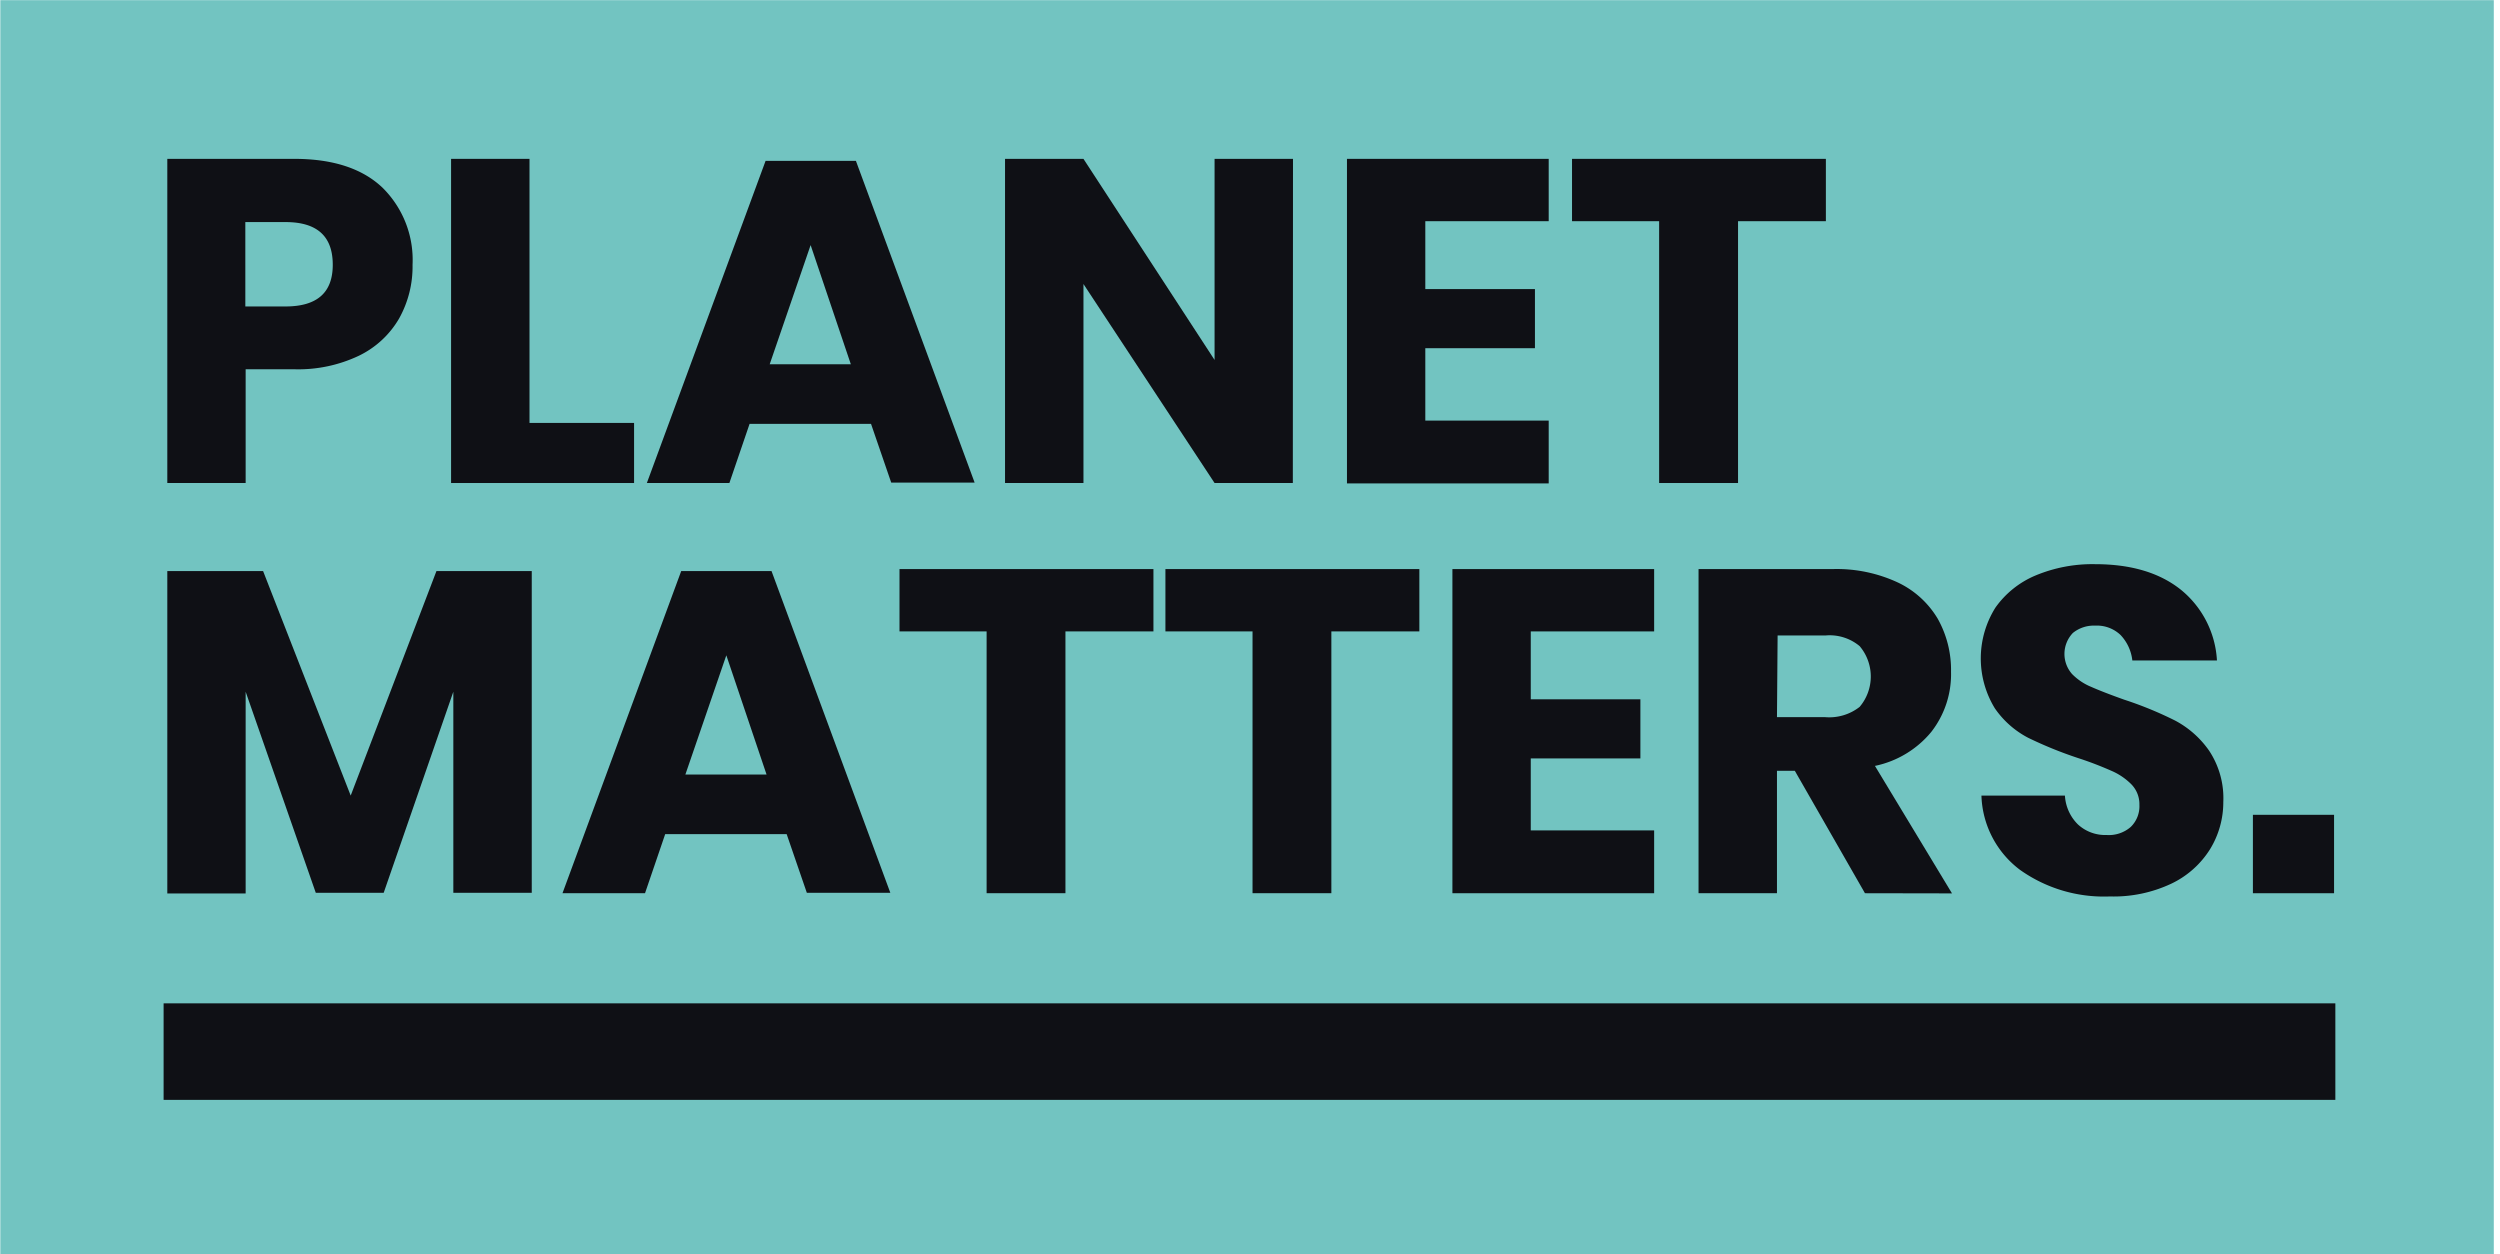
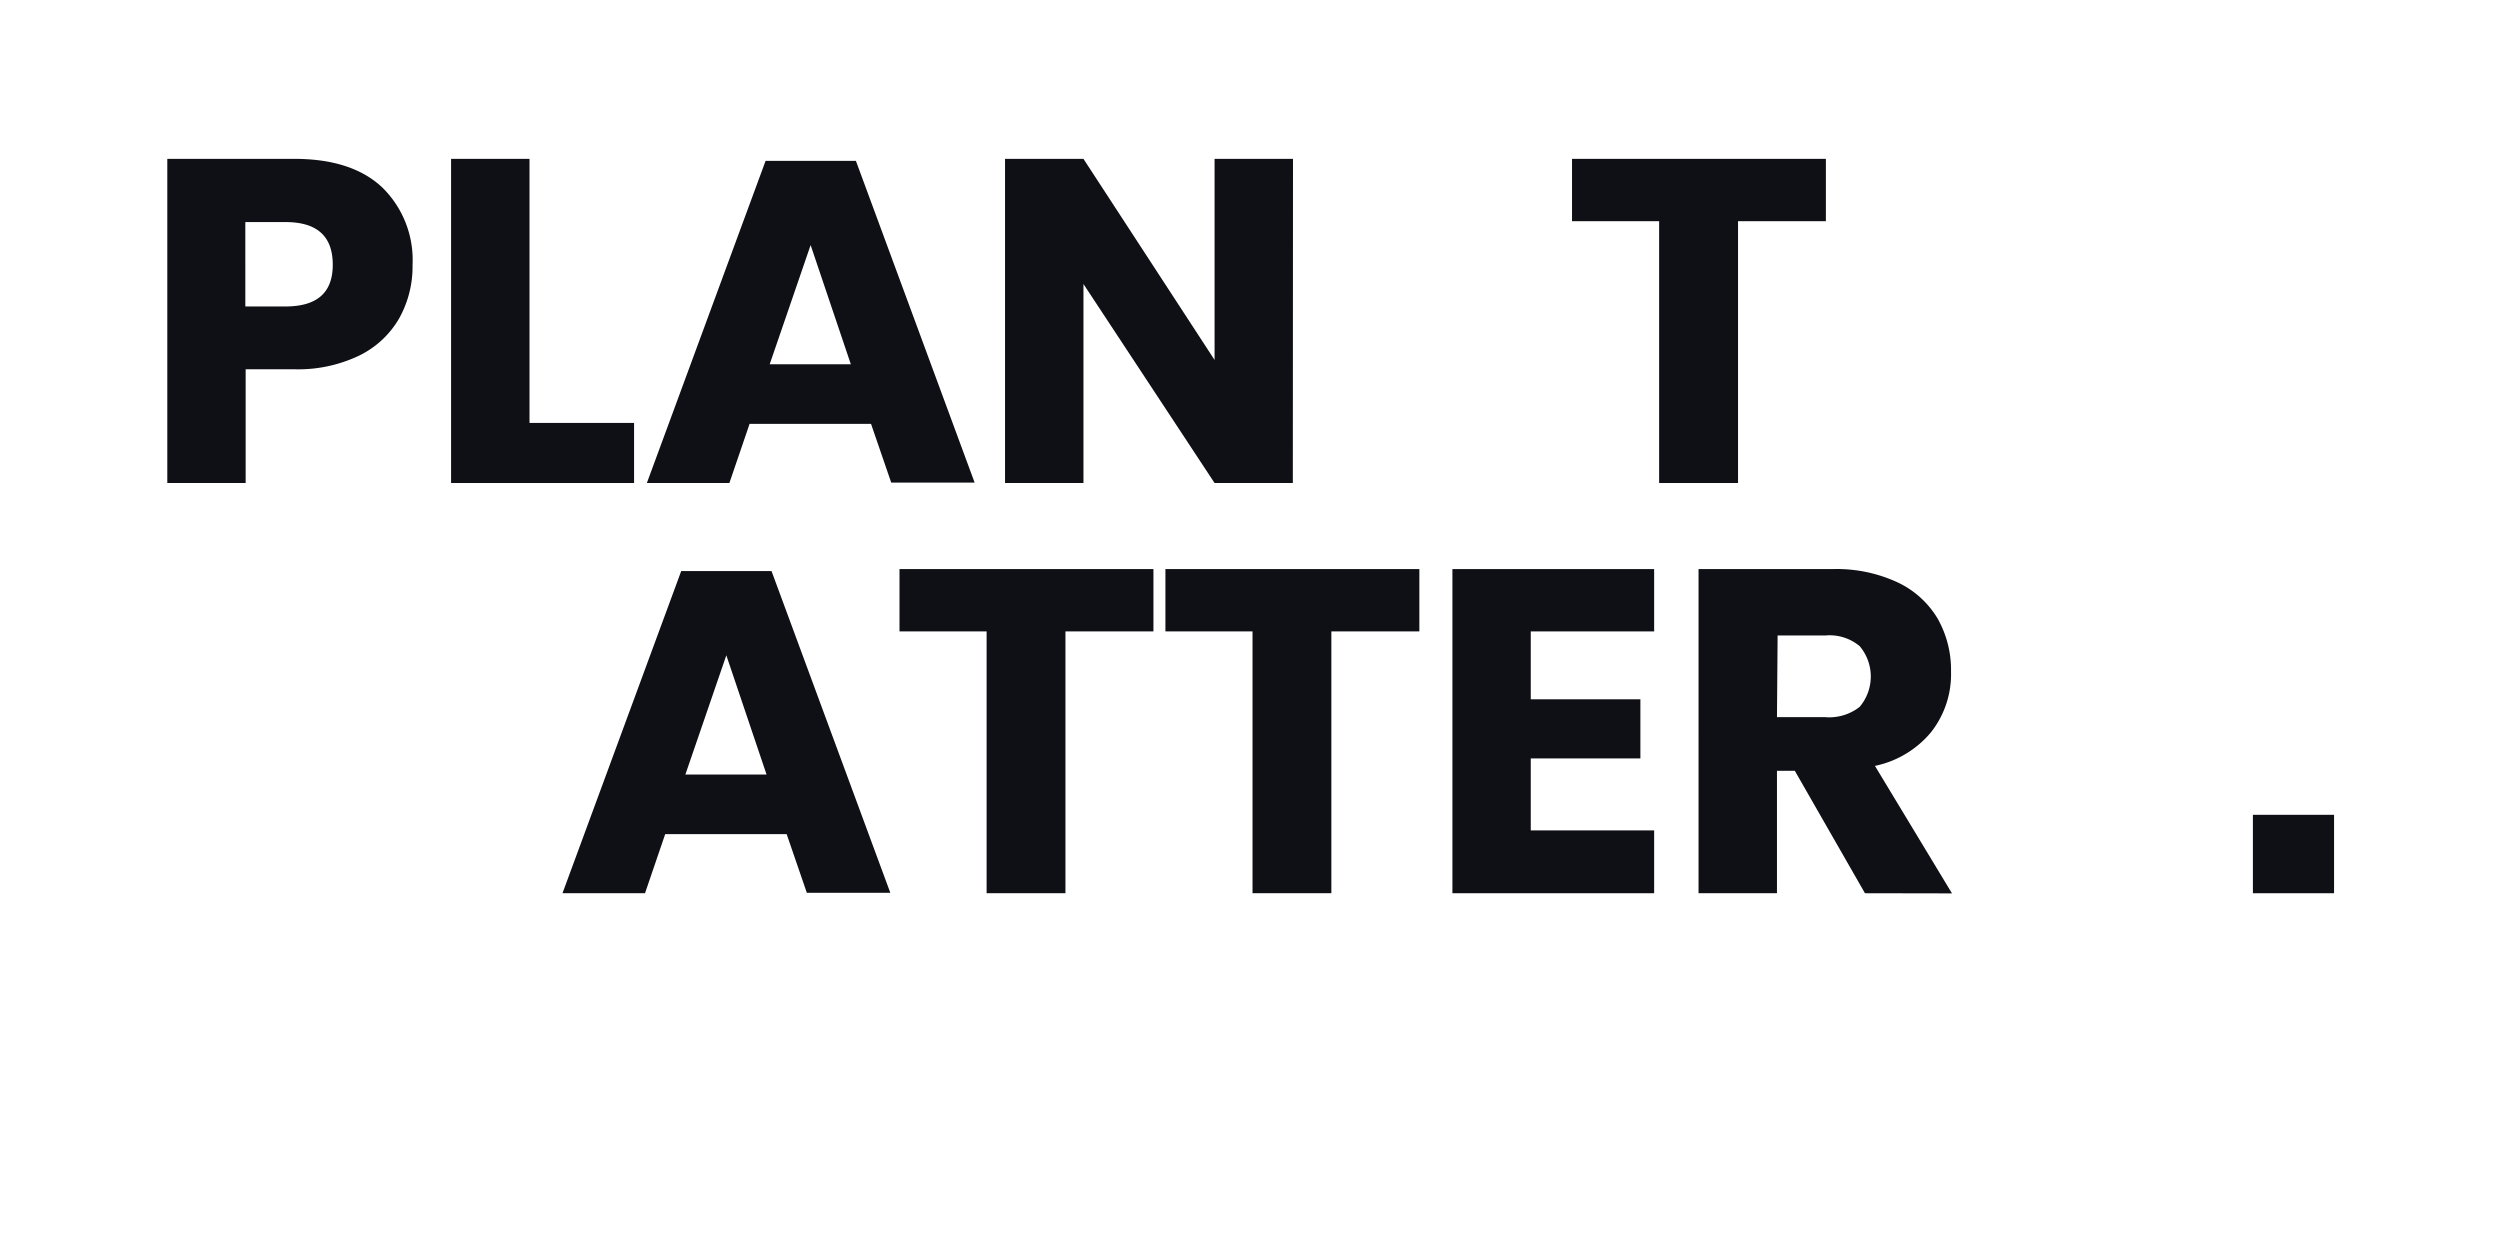
<svg xmlns="http://www.w3.org/2000/svg" id="Layer_1" data-name="Layer 1" viewBox="0 0 310.81 155.91">
  <defs>
    <style>.cls-1{fill:#72c4c1;}.cls-2{fill:#0f1015;}</style>
  </defs>
-   <rect class="cls-1" x=".04" y=".02" width="310" height="156" />
-   <path class="cls-2" d="M66.11 71v40H56.36V86l-8.66 25H39.26L30.54 86v25.08H20.8V71H32.71L43.6 98.91 54.26 71z" />
  <path class="cls-2" d="M97.8 103.7H82.7l-2.51 7.35H69.93L84.69 71H95.92l14.77 40H100.31zm-2.5-7.41-5-14.82-5.09 14.82z" />
  <path class="cls-2" d="M143.4 70.75V78.5H132.46v32.55h-9.8V78.5H111.83V70.75z" />
  <path class="cls-2" d="M176.46 70.75V78.5H165.52v32.55h-9.8V78.5H144.89V70.75z" />
  <path class="cls-2" d="M190.31 78.5v8.44h13.63v7.35H190.31v8.95h15.34v7.81H180.57V70.75h25.08V78.5z" />
  <path class="cls-2" d="M231.86 111.05l-8.72-15.22h-2.22v15.22h-9.75V70.75h16.65a18 18 0 018.09 1.65 11.47 11.47.0 015 4.53 13 13 0 011.65 6.59A11.66 11.66.0 01240.1 91a12.32 12.32.0 01-7 4.22l9.58 15.85zM220.92 89.16h6a6.12 6.12.0 004.28-1.28 5.84 5.84.0 000-7.55A5.82 5.82.0 00227 79h-6z" />
-   <path class="cls-2" d="M274.76 105.58a11.5 11.5.0 01-4.79 4.27 16.81 16.81.0 01-7.67 1.6 18 18 0 01-11.17-3.31 12 12 0 01-4.79-9.23h10.38a5.46 5.46.0 001.62 3.59 5 5 0 003.56 1.31 4.13 4.13.0 003-1 3.58 3.58.0 001.08-2.73 3.53 3.53.0 00-1-2.57 7.86 7.86.0 00-2.48-1.68c-1-.44-2.35-1-4.1-1.57a50.34 50.34.0 01-6.24-2.53A11.45 11.45.0 01248 88.05a11.88 11.88.0 01.08-12.51 11.6 11.6.0 015-4 18.36 18.36.0 017.38-1.4q6.72.0 10.69 3.19a12.19 12.19.0 014.47 8.78H265.1a5.46 5.46.0 00-1.46-3.16 4.26 4.26.0 00-3.16-1.17 4.14 4.14.0 00-2.77.91 3.77 3.77.0 00-.11 5.1A7.08 7.08.0 00260 85.4c.94.42 2.31.95 4.1 1.59a45.73 45.73.0 016.33 2.6 12 12 0 014.21 3.73 10.67 10.67.0 011.77 6.39A11.16 11.16.0 01274.76 105.58z" />
  <path class="cls-2" d="M290.18 101.3v9.75H280.09V101.3z" />
  <path class="cls-2" d="M30.54 45.91V60.05H20.8V19.75H36.59q7.17.0 10.94 3.56a12.61 12.61.0 013.76 9.61 13.22 13.22.0 01-1.68 6.69 11.61 11.61.0 01-5 4.62 17.55 17.55.0 01-8 1.68zm10.83-13c0-3.54-1.95-5.3-5.87-5.3h-5V38.1h5c3.92.0 5.87-1.72 5.87-5.18z" />
  <path class="cls-2" d="M65.83 52.58h13v7.47H56.08V19.75h9.75z" />
  <path class="cls-2" d="M108.29 52.7H93.19l-2.51 7.35H80.42L95.18 20h11.23l14.76 40H110.8zm-2.51-7.41-5-14.82-5.09 14.82z" />
  <path class="cls-2" d="M160.73 60.05H151l-16.3-24.74V60.05h-9.75V19.75h9.75l16.3 25v-25h9.75z" />
-   <path class="cls-2" d="M177.2 27.5v8.44h13.63v7.35H177.2v9h15.34v7.81H167.46V19.75h25.08V27.5z" />
  <path class="cls-2" d="M227 19.75V27.5H216.08V60.05h-9.81V27.5H195.44V19.75z" />
-   <rect class="cls-2" x="20.34" y="124.74" width="270" height="12" />
</svg>